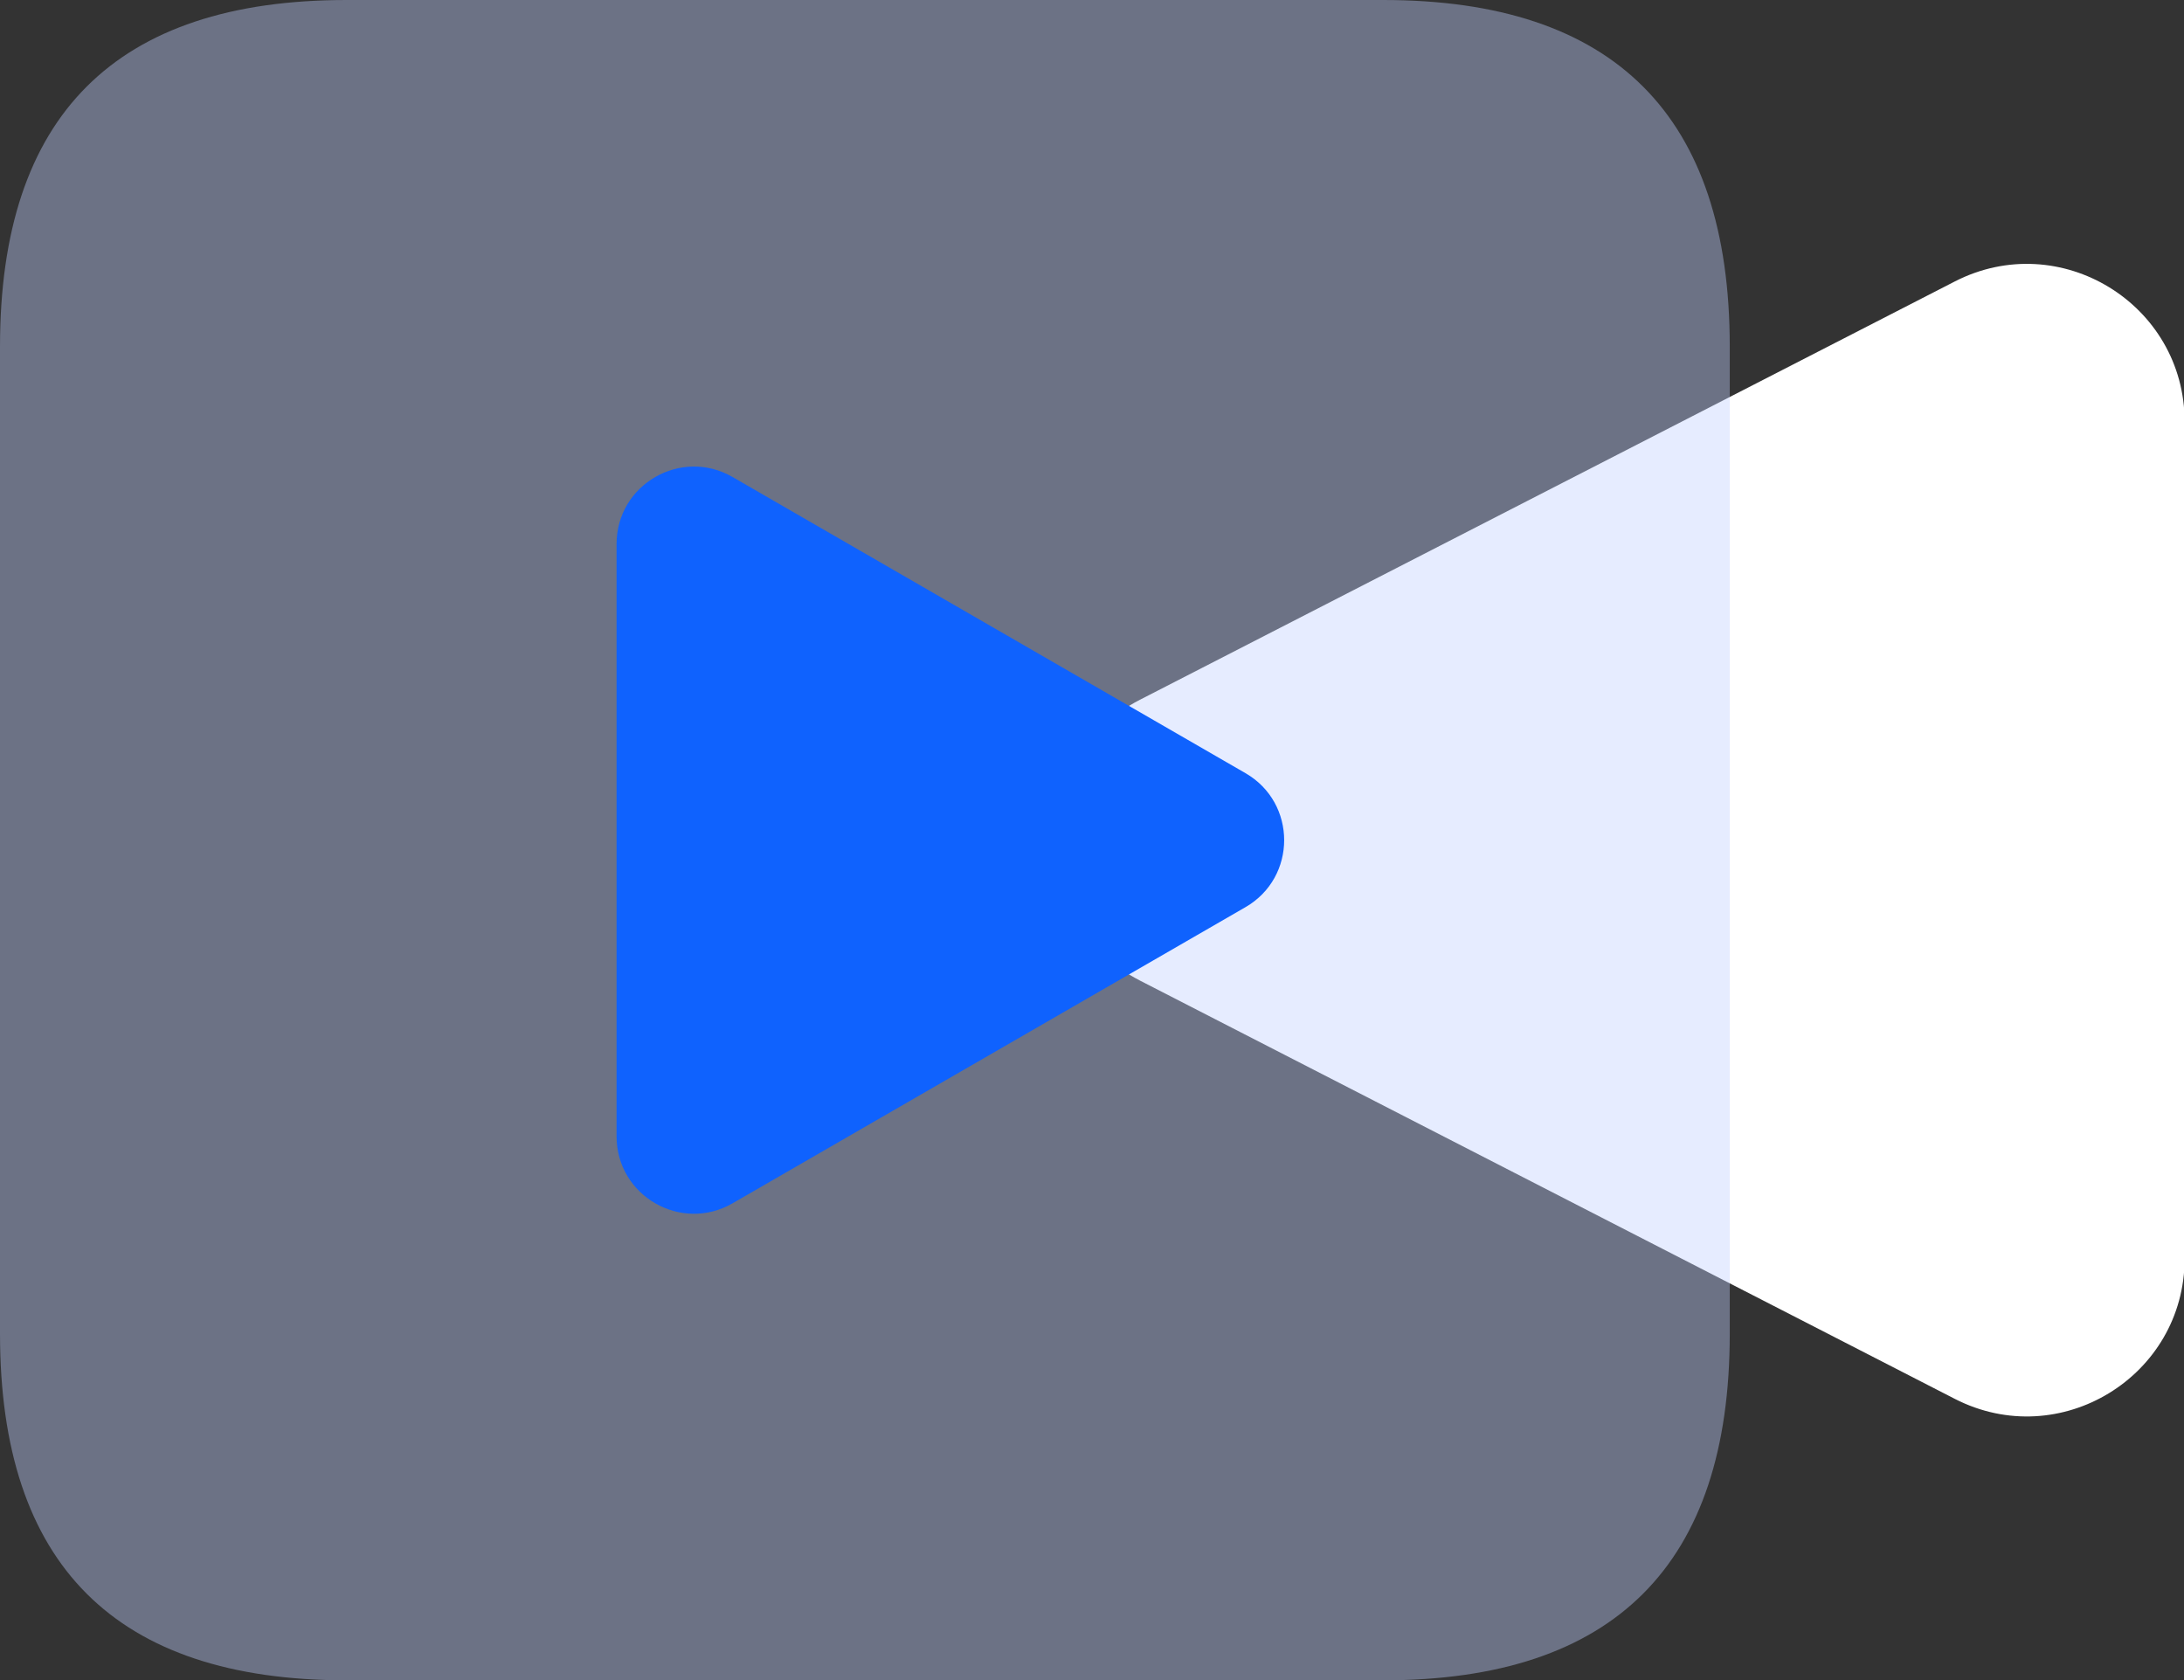
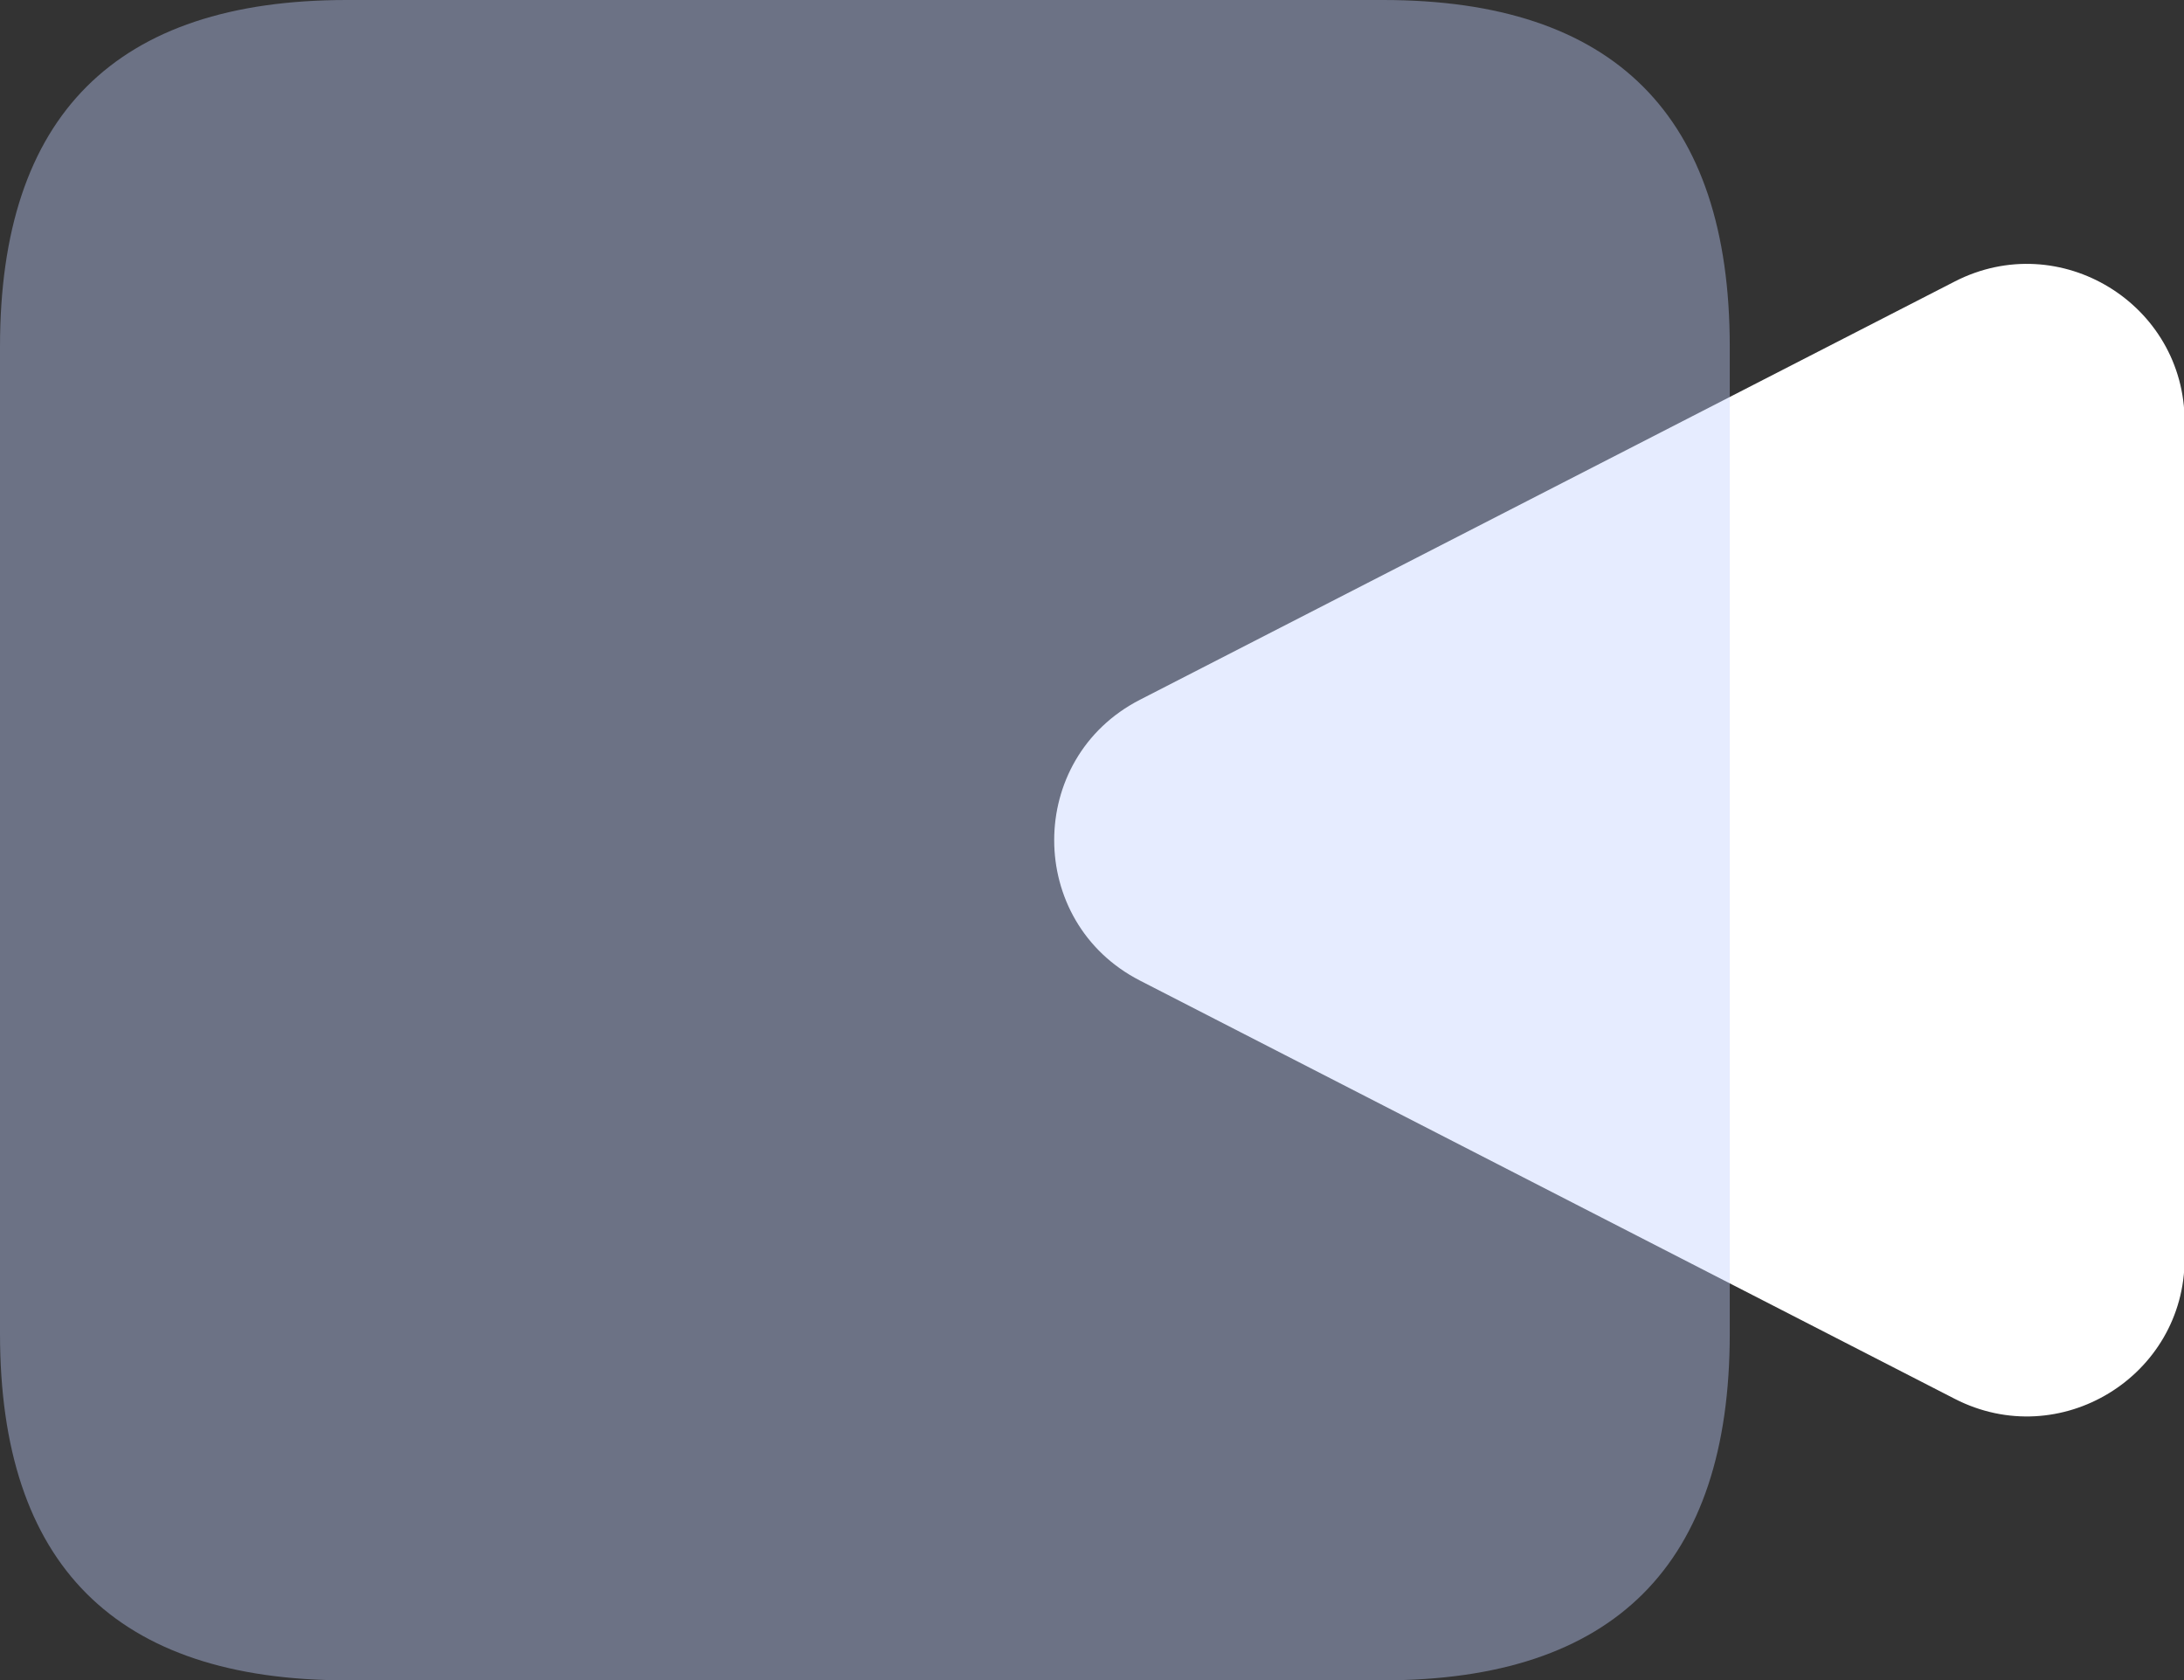
<svg xmlns="http://www.w3.org/2000/svg" t="1721368221765" class="icon" viewBox="0 0 1331 1024" version="1.1" p-id="5492" width="166.375" height="128">
  <rect x="0" y="0" width="1331" height="1024" fill="#333333" stroke="none" />
  <path d="M694.717 597.563c-69.675-35.765-69.675-135.358 0-171.125L1191.291 171.54c64.003-32.851 140.098 13.621 140.098 85.563v509.797c0 71.942-76.095 118.416-140.098 85.562L694.717 597.563z" fill="#ffffff" p-id="5493" data-spm-anchor-id="a313x.collections_detail.0.i33.46703a81BOXkN6" class="" />
  <path d="M0 0m211.212 0l631.75 0q211.212 0 211.212 211.212l0 601.576q0 211.212-211.212 211.212l-631.75 0q-211.212 0-211.212-211.212l0-601.576q0-211.212 211.212-211.212Z" fill="#C1D0FF" fill-opacity=".4" p-id="5494" />
-   <path d="M759.042 471.17c31.431 18.147 31.431 63.513 0 81.66l-312.575 180.464c-31.431 18.147-70.718-4.535-70.718-40.828V331.535c0-36.293 39.287-58.975 70.718-40.828l312.575 180.464z" fill="#0F62FE" p-id="5495" data-spm-anchor-id="a313x.collections_detail.0.i34.46703a81BOXkN6" class="selected" />
</svg>